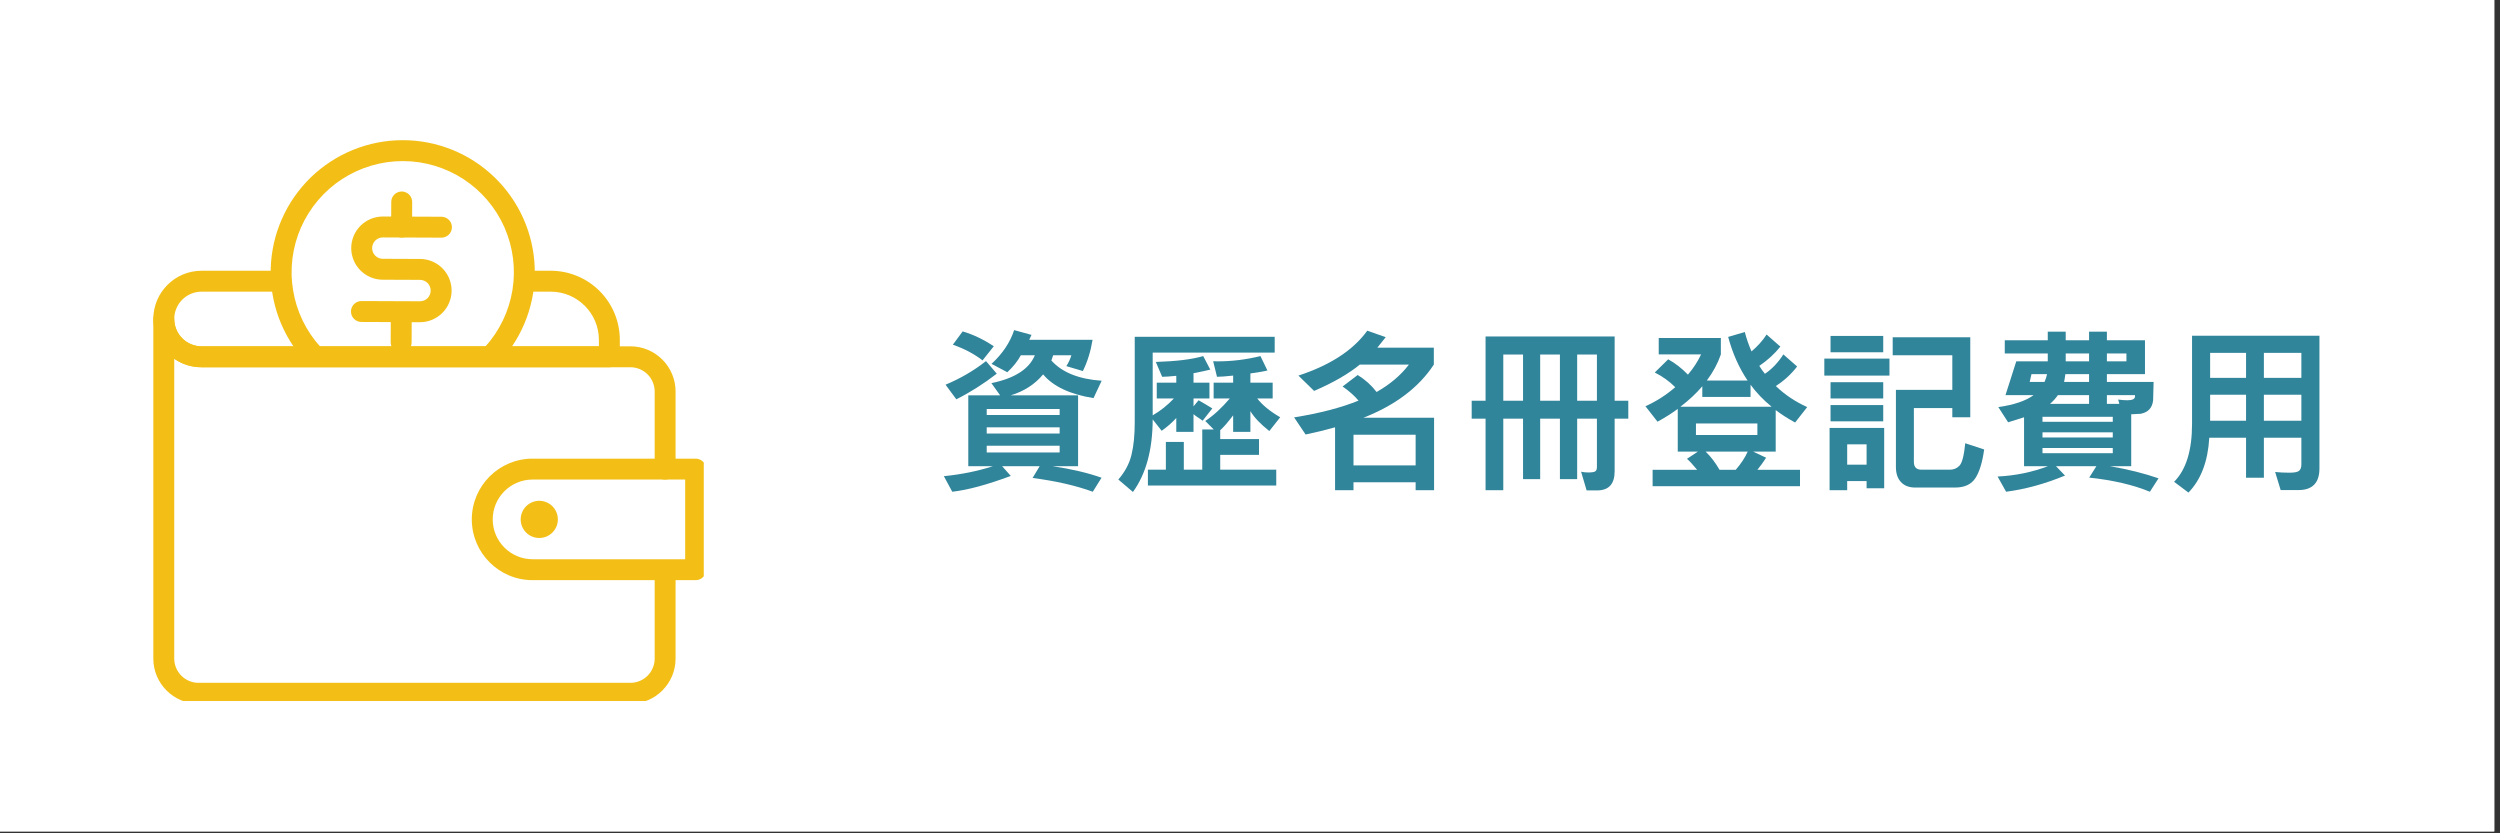
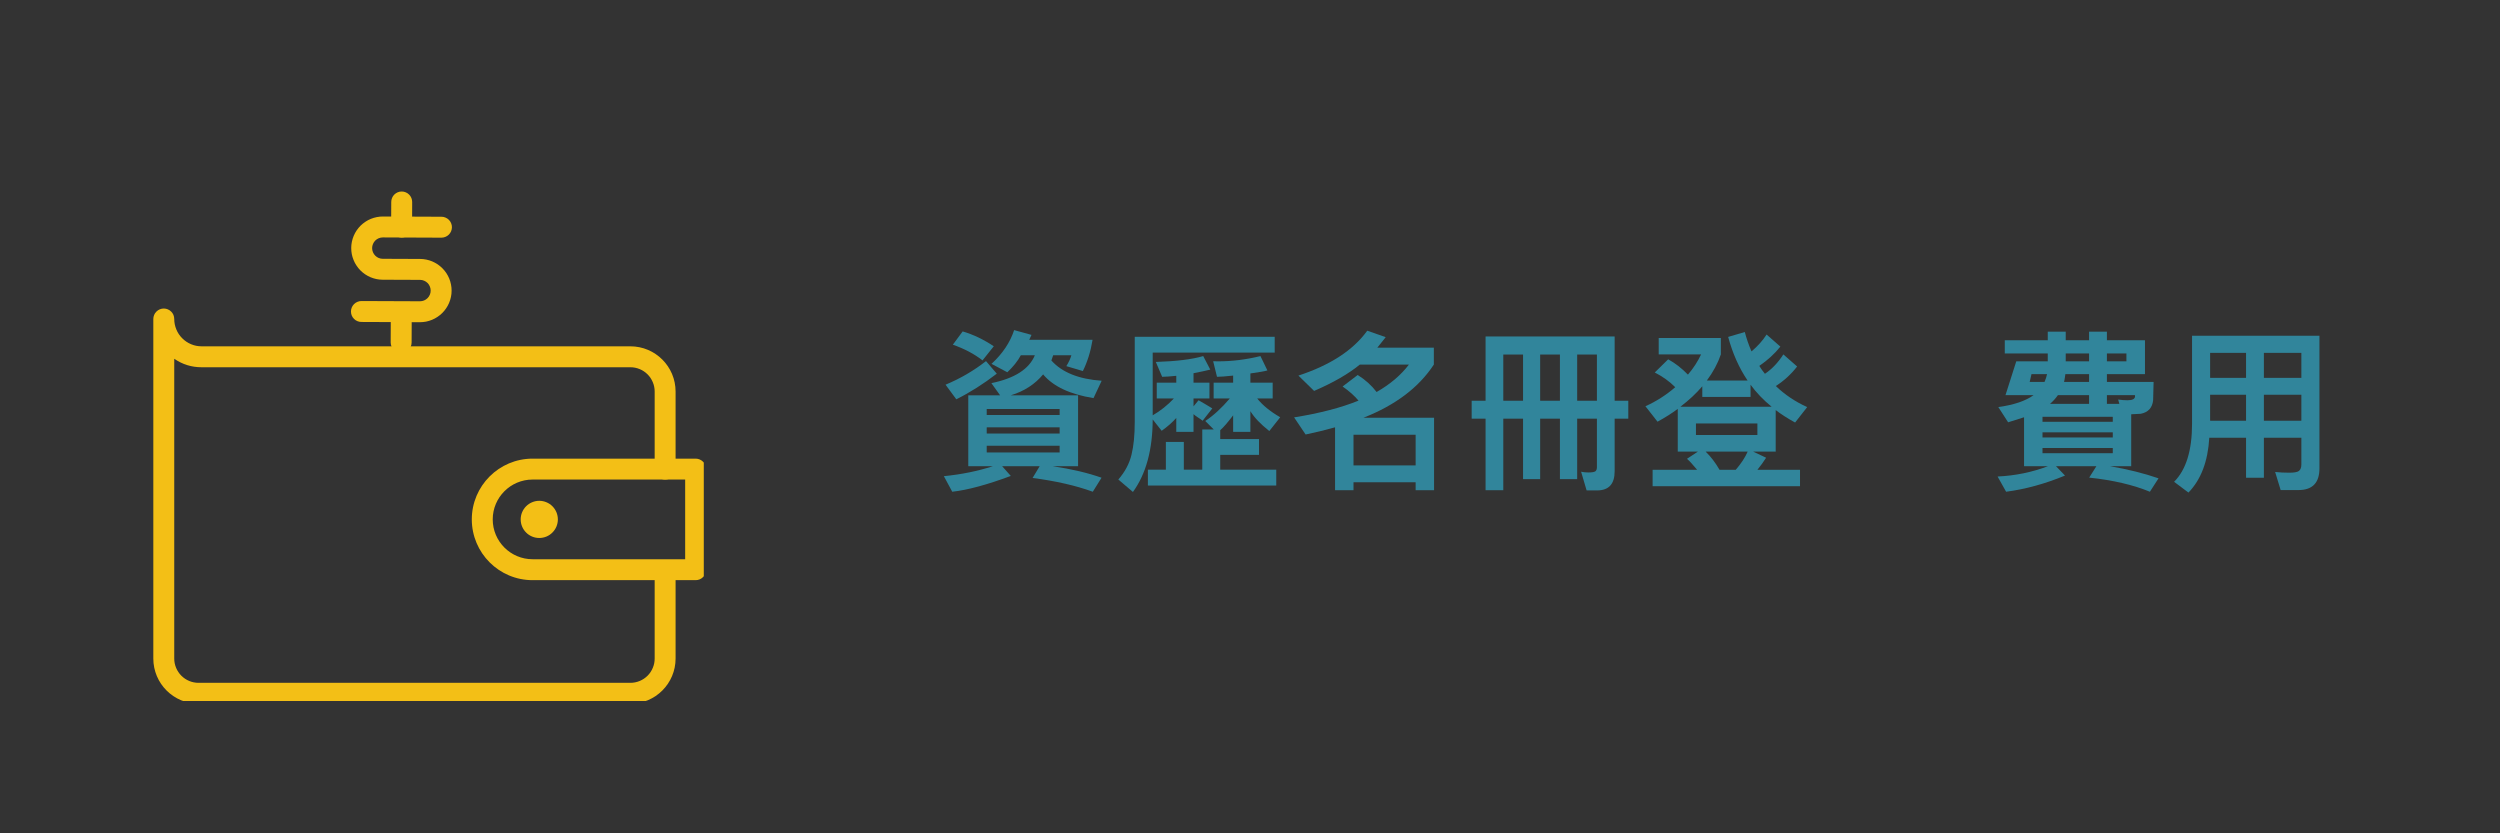
<svg xmlns="http://www.w3.org/2000/svg" width="435" zoomAndPan="magnify" viewBox="0 0 326.25 108.75" height="145" preserveAspectRatio="xMidYMid meet" version="1.0">
  <rect x="0" y="0" width="326.25" height="108.75" fill="#333333" stroke="none" />
  <defs>
    <g />
    <clipPath id="79768941b1">
-       <path d="M 0 0 L 325.5 0 L 325.5 108.5 L 0 108.5 Z M 0 0 " clip-rule="nonzero" />
-     </clipPath>
+       </clipPath>
    <clipPath id="0ef50b1bb8">
      <path d="M 20.008 35 L 81 35 L 81 48 L 20.008 48 Z M 20.008 35 " clip-rule="nonzero" />
    </clipPath>
    <clipPath id="7581fe9eb9">
      <path d="M 20.008 40 L 89 40 L 89 91.484 L 20.008 91.484 Z M 20.008 40 " clip-rule="nonzero" />
    </clipPath>
    <clipPath id="6d094b1dc4">
      <path d="M 61 59 L 91.844 59 L 91.844 76 L 61 76 Z M 61 59 " clip-rule="nonzero" />
    </clipPath>
  </defs>
  <g clip-path="url(#79768941b1)">
    <path fill="#ffffff" d="M 0 0 L 325.5 0 L 325.5 108.5 L 0 108.5 Z M 0 0 " fill-opacity="1" fill-rule="nonzero" />
    <path fill="#ffffff" d="M 0 0 L 325.5 0 L 325.5 108.5 L 0 108.5 Z M 0 0 " fill-opacity="1" fill-rule="nonzero" />
  </g>
  <g clip-path="url(#0ef50b1bb8)">
-     <path fill="#f3bf16" d="M 79.52 47.926 L 26.305 47.926 C 22.832 47.926 20.008 45.102 20.008 41.629 C 20.008 38.156 22.832 35.332 26.305 35.332 L 36.688 35.332 C 36.871 35.332 37.043 35.367 37.211 35.434 C 37.379 35.504 37.527 35.602 37.652 35.73 C 37.781 35.859 37.879 36.008 37.949 36.176 C 38.02 36.34 38.055 36.516 38.055 36.695 C 38.055 36.879 38.02 37.051 37.949 37.219 C 37.879 37.387 37.781 37.535 37.652 37.66 C 37.527 37.789 37.379 37.891 37.211 37.957 C 37.043 38.027 36.871 38.062 36.688 38.062 L 26.305 38.062 C 25.832 38.062 25.379 38.152 24.941 38.332 C 24.504 38.516 24.117 38.773 23.785 39.105 C 23.449 39.441 23.191 39.828 23.012 40.266 C 22.828 40.699 22.738 41.156 22.738 41.629 C 22.738 42.102 22.828 42.559 23.012 42.992 C 23.191 43.43 23.449 43.816 23.785 44.152 C 24.117 44.484 24.504 44.742 24.941 44.926 C 25.379 45.105 25.832 45.195 26.305 45.195 L 78.156 45.195 L 78.156 44.348 C 78.156 40.883 75.336 38.062 71.867 38.062 L 68.801 38.062 C 68.621 38.062 68.445 38.027 68.277 37.957 C 68.113 37.891 67.965 37.789 67.836 37.66 C 67.707 37.535 67.609 37.387 67.539 37.219 C 67.473 37.051 67.438 36.879 67.438 36.695 C 67.438 36.516 67.473 36.34 67.539 36.176 C 67.609 36.008 67.707 35.859 67.836 35.73 C 67.965 35.602 68.113 35.504 68.277 35.434 C 68.445 35.367 68.621 35.332 68.801 35.332 L 71.867 35.332 C 72.461 35.332 73.047 35.391 73.629 35.504 C 74.207 35.621 74.773 35.793 75.32 36.02 C 75.867 36.246 76.387 36.523 76.879 36.852 C 77.371 37.18 77.824 37.555 78.246 37.973 C 78.664 38.391 79.035 38.848 79.367 39.34 C 79.695 39.832 79.973 40.352 80.199 40.898 C 80.426 41.445 80.598 42.008 80.711 42.59 C 80.828 43.172 80.887 43.758 80.887 44.348 L 80.887 46.562 C 80.887 46.742 80.852 46.918 80.781 47.082 C 80.711 47.25 80.613 47.398 80.484 47.527 C 80.359 47.656 80.211 47.754 80.043 47.824 C 79.875 47.891 79.703 47.926 79.52 47.926 Z M 79.52 47.926 " fill-opacity="1" fill-rule="nonzero" />
-   </g>
-   <path fill="#f3bf16" d="M 40.84 47.59 C 40.438 47.59 40.102 47.441 39.828 47.145 C 39.082 46.328 38.418 45.445 37.844 44.496 C 37.266 43.551 36.785 42.559 36.398 41.52 C 36.012 40.477 35.73 39.41 35.551 38.316 C 35.371 37.223 35.297 36.121 35.332 35.012 C 35.363 33.902 35.504 32.809 35.746 31.727 C 35.992 30.645 36.336 29.598 36.785 28.582 C 37.23 27.566 37.77 26.605 38.402 25.695 C 39.035 24.785 39.75 23.941 40.543 23.168 C 41.34 22.395 42.199 21.707 43.129 21.098 C 44.059 20.492 45.035 19.98 46.062 19.562 C 47.09 19.145 48.148 18.828 49.234 18.613 C 50.324 18.402 51.422 18.293 52.531 18.293 C 53.641 18.289 54.738 18.395 55.828 18.605 C 56.914 18.816 57.973 19.129 59.004 19.543 C 60.031 19.957 61.012 20.465 61.941 21.07 C 62.871 21.676 63.734 22.363 64.531 23.133 C 65.328 23.902 66.047 24.742 66.68 25.652 C 67.316 26.559 67.859 27.52 68.309 28.535 C 68.758 29.547 69.109 30.594 69.355 31.676 C 69.602 32.758 69.746 33.852 69.781 34.961 C 69.82 36.066 69.75 37.168 69.574 38.266 C 69.395 39.359 69.117 40.426 68.734 41.469 C 68.352 42.508 67.875 43.504 67.301 44.453 C 66.727 45.402 66.066 46.285 65.32 47.105 C 65.199 47.242 65.055 47.348 64.891 47.426 C 64.727 47.5 64.555 47.543 64.375 47.555 C 64.195 47.562 64.02 47.535 63.848 47.473 C 63.68 47.414 63.527 47.32 63.391 47.199 C 63.258 47.078 63.152 46.938 63.074 46.773 C 62.996 46.609 62.953 46.438 62.945 46.254 C 62.938 46.074 62.965 45.898 63.023 45.727 C 63.086 45.559 63.176 45.406 63.297 45.273 C 64.242 44.234 65.016 43.082 65.625 41.82 C 66.234 40.555 66.648 39.234 66.875 37.848 C 67.098 36.465 67.121 35.078 66.945 33.688 C 66.766 32.297 66.395 30.961 65.832 29.676 C 65.266 28.395 64.527 27.219 63.621 26.148 C 62.715 25.078 61.676 24.16 60.504 23.391 C 59.332 22.625 58.074 22.039 56.73 21.633 C 55.387 21.23 54.016 21.027 52.613 21.023 L 52.555 21.023 C 51.148 21.023 49.773 21.223 48.426 21.625 C 47.078 22.023 45.812 22.609 44.637 23.375 C 43.457 24.145 42.414 25.062 41.504 26.137 C 40.594 27.207 39.855 28.387 39.285 29.672 C 38.719 30.961 38.348 32.301 38.168 33.695 C 37.992 35.09 38.016 36.48 38.246 37.867 C 38.473 39.258 38.891 40.582 39.504 41.848 C 40.117 43.113 40.898 44.266 41.848 45.305 C 42.027 45.504 42.141 45.738 42.184 46.004 C 42.23 46.27 42.195 46.527 42.086 46.777 C 41.977 47.023 41.809 47.223 41.582 47.367 C 41.355 47.516 41.109 47.59 40.84 47.59 Z M 40.84 47.59 " fill-opacity="1" fill-rule="nonzero" />
+     </g>
  <path fill="#f3bf16" d="M 54.809 42.047 L 54.793 42.047 L 47.164 42.016 C 46.98 42.016 46.809 41.98 46.641 41.91 C 46.473 41.844 46.328 41.742 46.199 41.613 C 46.07 41.488 45.973 41.34 45.902 41.172 C 45.836 41.004 45.801 40.828 45.801 40.648 C 45.801 40.469 45.836 40.293 45.906 40.125 C 45.977 39.961 46.074 39.812 46.203 39.684 C 46.332 39.555 46.48 39.457 46.645 39.391 C 46.812 39.32 46.988 39.285 47.168 39.285 L 47.176 39.285 L 54.805 39.316 L 54.809 39.316 C 54.992 39.316 55.172 39.281 55.34 39.211 C 55.512 39.141 55.66 39.039 55.793 38.91 C 55.922 38.781 56.023 38.629 56.094 38.461 C 56.168 38.289 56.203 38.113 56.203 37.93 L 56.203 37.922 C 56.203 37.738 56.168 37.559 56.098 37.391 C 56.031 37.219 55.93 37.066 55.801 36.934 C 55.668 36.805 55.52 36.703 55.348 36.633 C 55.176 36.559 55 36.523 54.816 36.523 L 49.945 36.504 C 49.672 36.504 49.406 36.477 49.141 36.422 C 48.875 36.367 48.617 36.289 48.367 36.184 C 48.117 36.078 47.879 35.953 47.656 35.801 C 47.43 35.648 47.223 35.477 47.031 35.285 C 46.84 35.094 46.672 34.883 46.523 34.656 C 46.371 34.434 46.246 34.195 46.145 33.941 C 46.039 33.691 45.965 33.434 45.91 33.168 C 45.859 32.902 45.836 32.633 45.836 32.363 C 45.836 32.094 45.863 31.824 45.918 31.559 C 45.973 31.293 46.051 31.035 46.156 30.785 C 46.262 30.535 46.387 30.301 46.539 30.074 C 46.691 29.852 46.863 29.641 47.055 29.449 C 47.246 29.262 47.457 29.09 47.684 28.941 C 47.906 28.789 48.145 28.664 48.398 28.562 C 48.648 28.461 48.906 28.383 49.172 28.332 C 49.438 28.277 49.707 28.254 49.977 28.254 L 57.613 28.285 C 57.793 28.285 57.969 28.32 58.133 28.391 C 58.301 28.457 58.449 28.559 58.578 28.688 C 58.703 28.812 58.805 28.961 58.871 29.129 C 58.941 29.297 58.977 29.473 58.977 29.652 C 58.973 29.832 58.938 30.008 58.871 30.176 C 58.801 30.34 58.703 30.488 58.574 30.617 C 58.445 30.746 58.297 30.844 58.129 30.91 C 57.961 30.98 57.789 31.016 57.605 31.016 L 57.602 31.016 L 49.965 30.984 L 49.961 30.984 C 49.777 30.984 49.598 31.02 49.426 31.09 C 49.254 31.16 49.105 31.262 48.973 31.391 C 48.844 31.523 48.742 31.672 48.672 31.844 C 48.602 32.016 48.562 32.191 48.562 32.375 C 48.562 32.562 48.598 32.738 48.668 32.91 C 48.738 33.082 48.84 33.23 48.969 33.363 C 49.102 33.496 49.25 33.594 49.422 33.668 C 49.594 33.738 49.77 33.773 49.953 33.773 L 54.824 33.793 C 55.098 33.793 55.363 33.82 55.629 33.875 C 55.895 33.93 56.152 34.008 56.402 34.113 C 56.652 34.219 56.887 34.348 57.113 34.496 C 57.336 34.648 57.543 34.82 57.734 35.012 C 57.926 35.203 58.098 35.414 58.246 35.637 C 58.395 35.863 58.52 36.102 58.625 36.352 C 58.727 36.602 58.805 36.859 58.855 37.125 C 58.91 37.391 58.934 37.66 58.934 37.93 L 58.934 37.941 C 58.934 38.211 58.906 38.477 58.852 38.742 C 58.797 39.004 58.719 39.262 58.613 39.512 C 58.508 39.762 58.383 39.996 58.23 40.223 C 58.082 40.445 57.91 40.652 57.719 40.844 C 57.527 41.035 57.32 41.203 57.094 41.352 C 56.871 41.504 56.633 41.629 56.383 41.734 C 56.133 41.836 55.875 41.914 55.613 41.969 C 55.348 42.02 55.078 42.047 54.809 42.047 Z M 54.809 42.047 " fill-opacity="1" fill-rule="nonzero" />
  <path fill="#f3bf16" d="M 52.41 30.996 L 52.406 30.996 C 52.223 30.996 52.051 30.961 51.883 30.891 C 51.715 30.82 51.566 30.719 51.441 30.59 C 51.312 30.465 51.215 30.316 51.145 30.148 C 51.078 29.98 51.043 29.805 51.043 29.625 L 51.059 26.352 C 51.059 26.172 51.094 25.996 51.164 25.828 C 51.23 25.664 51.332 25.516 51.457 25.391 C 51.586 25.262 51.734 25.164 51.902 25.094 C 52.066 25.023 52.242 24.992 52.422 24.992 L 52.43 24.992 C 52.609 24.992 52.781 25.027 52.949 25.098 C 53.117 25.168 53.266 25.266 53.391 25.395 C 53.52 25.523 53.617 25.672 53.688 25.84 C 53.754 26.008 53.789 26.18 53.789 26.363 L 53.777 29.633 C 53.773 29.816 53.738 29.988 53.672 30.156 C 53.602 30.324 53.5 30.469 53.375 30.598 C 53.246 30.727 53.098 30.824 52.93 30.891 C 52.766 30.961 52.59 30.996 52.41 30.996 Z M 52.41 30.996 " fill-opacity="1" fill-rule="nonzero" />
  <path fill="#f3bf16" d="M 52.352 46.059 L 52.344 46.059 C 52.164 46.059 51.992 46.023 51.824 45.953 C 51.656 45.883 51.508 45.785 51.383 45.656 C 51.254 45.527 51.156 45.379 51.086 45.211 C 51.02 45.043 50.984 44.871 50.984 44.688 L 50.996 41.879 C 50.996 41.699 51.031 41.523 51.102 41.359 C 51.172 41.191 51.27 41.043 51.398 40.918 C 51.527 40.789 51.672 40.691 51.84 40.621 C 52.008 40.555 52.18 40.52 52.363 40.52 L 52.367 40.52 C 52.547 40.52 52.723 40.555 52.891 40.625 C 53.055 40.695 53.203 40.793 53.332 40.922 C 53.457 41.051 53.555 41.199 53.625 41.367 C 53.695 41.535 53.727 41.711 53.727 41.891 L 53.715 44.699 C 53.715 44.879 53.68 45.055 53.609 45.219 C 53.539 45.387 53.441 45.531 53.312 45.66 C 53.188 45.789 53.039 45.887 52.871 45.953 C 52.707 46.023 52.531 46.059 52.352 46.059 Z M 52.352 46.059 " fill-opacity="1" fill-rule="nonzero" />
  <g clip-path="url(#7581fe9eb9)">
    <path fill="#f3bf16" d="M 82.266 91.84 L 25.906 91.84 C 22.656 91.84 20.008 89.195 20.008 85.941 L 20.008 41.629 C 20.008 41.449 20.043 41.273 20.113 41.105 C 20.18 40.938 20.281 40.789 20.41 40.664 C 20.535 40.535 20.684 40.438 20.852 40.367 C 21.02 40.297 21.191 40.262 21.375 40.262 C 21.555 40.262 21.73 40.297 21.895 40.367 C 22.062 40.438 22.211 40.535 22.34 40.664 C 22.469 40.789 22.566 40.938 22.637 41.105 C 22.703 41.273 22.738 41.449 22.738 41.629 C 22.738 42.102 22.832 42.555 23.012 42.992 C 23.191 43.43 23.449 43.816 23.785 44.148 C 24.121 44.484 24.504 44.742 24.941 44.922 C 25.379 45.105 25.832 45.195 26.305 45.195 L 82.266 45.195 C 85.52 45.195 88.164 47.84 88.164 51.094 L 88.164 61.219 C 88.164 61.398 88.129 61.574 88.062 61.742 C 87.992 61.91 87.895 62.055 87.766 62.184 C 87.637 62.312 87.488 62.41 87.324 62.48 C 87.156 62.551 86.98 62.582 86.801 62.582 C 86.617 62.582 86.445 62.551 86.277 62.48 C 86.109 62.41 85.961 62.312 85.836 62.184 C 85.707 62.055 85.609 61.91 85.539 61.742 C 85.469 61.574 85.434 61.398 85.434 61.219 L 85.434 51.094 C 85.434 50.672 85.355 50.27 85.191 49.883 C 85.031 49.492 84.805 49.152 84.508 48.855 C 84.211 48.559 83.867 48.328 83.48 48.168 C 83.09 48.008 82.688 47.926 82.266 47.926 L 26.305 47.926 C 25 47.926 23.812 47.559 22.738 46.816 L 22.738 85.941 C 22.738 86.359 22.82 86.766 22.98 87.152 C 23.141 87.539 23.371 87.883 23.668 88.18 C 23.965 88.477 24.309 88.707 24.695 88.867 C 25.082 89.027 25.488 89.109 25.906 89.109 L 82.266 89.109 C 82.688 89.109 83.09 89.027 83.48 88.867 C 83.867 88.707 84.211 88.477 84.508 88.18 C 84.805 87.883 85.031 87.539 85.191 87.152 C 85.355 86.766 85.434 86.359 85.434 85.941 L 85.434 75.16 C 85.434 74.98 85.469 74.805 85.539 74.641 C 85.609 74.473 85.707 74.324 85.836 74.195 C 85.961 74.066 86.109 73.969 86.277 73.898 C 86.445 73.832 86.617 73.797 86.801 73.797 C 86.98 73.797 87.156 73.832 87.324 73.898 C 87.488 73.969 87.637 74.066 87.766 74.195 C 87.895 74.324 87.992 74.473 88.062 74.641 C 88.129 74.805 88.164 74.98 88.164 75.16 L 88.164 85.941 C 88.164 89.195 85.52 91.84 82.266 91.84 Z M 82.266 91.84 " fill-opacity="1" fill-rule="nonzero" />
  </g>
  <g clip-path="url(#6d094b1dc4)">
    <path fill="#f3bf16" d="M 90.781 75.711 L 69.5 75.711 C 65.129 75.711 61.57 72.156 61.57 67.781 C 61.57 63.41 65.129 59.852 69.5 59.852 L 90.781 59.852 C 90.961 59.852 91.137 59.887 91.305 59.957 C 91.469 60.027 91.617 60.125 91.746 60.254 C 91.875 60.379 91.973 60.527 92.043 60.695 C 92.109 60.863 92.145 61.035 92.145 61.219 L 92.145 74.348 C 92.145 74.527 92.109 74.703 92.043 74.871 C 91.973 75.035 91.875 75.184 91.746 75.312 C 91.617 75.441 91.469 75.539 91.305 75.609 C 91.137 75.676 90.961 75.711 90.781 75.711 Z M 69.5 62.582 C 66.633 62.582 64.301 64.914 64.301 67.781 C 64.301 70.648 66.633 72.98 69.5 72.98 L 89.414 72.98 L 89.414 62.582 Z M 69.5 62.582 " fill-opacity="1" fill-rule="nonzero" />
  </g>
  <path fill="#f3bf16" d="M 72.801 67.781 C 72.801 68.105 72.738 68.414 72.617 68.711 C 72.492 69.008 72.316 69.27 72.09 69.496 C 71.863 69.727 71.602 69.898 71.305 70.023 C 71.008 70.145 70.695 70.207 70.375 70.207 C 70.055 70.207 69.742 70.145 69.445 70.023 C 69.148 69.898 68.887 69.727 68.66 69.496 C 68.434 69.27 68.258 69.008 68.133 68.711 C 68.012 68.414 67.949 68.105 67.949 67.781 C 67.949 67.461 68.012 67.152 68.133 66.855 C 68.258 66.559 68.434 66.293 68.66 66.066 C 68.887 65.84 69.148 65.664 69.445 65.543 C 69.742 65.418 70.055 65.355 70.375 65.355 C 70.695 65.355 71.008 65.418 71.305 65.543 C 71.602 65.664 71.863 65.84 72.09 66.066 C 72.316 66.293 72.492 66.559 72.617 66.855 C 72.738 67.152 72.801 67.461 72.801 67.781 Z M 72.801 67.781 " fill-opacity="1" fill-rule="nonzero" />
  <g fill="#31859b" fill-opacity="1">
    <g transform="translate(121.955, 62.484)">
      <g>
        <path d="M 21.812 -12.797 L 20.75 -10.531 C 17.688 -11.02 15.492 -12.051 14.172 -13.625 C 13.098 -12.332 11.688 -11.422 9.938 -10.891 L 18.734 -10.891 L 18.734 -1.641 L 15.438 -1.641 C 17.895 -1.273 20.016 -0.773 21.797 -0.141 L 20.656 1.688 C 18.445 0.883 15.828 0.285 12.797 -0.109 L 13.719 -1.641 L 8.828 -1.641 L 9.953 -0.375 C 6.848 0.781 4.301 1.469 2.312 1.688 L 1.219 -0.344 C 3.508 -0.57 5.641 -1.004 7.609 -1.641 L 4.406 -1.641 L 4.406 -10.891 L 8.562 -10.891 L 7.422 -12.484 C 10.461 -13.109 12.352 -14.32 13.094 -16.125 L 11.266 -16.125 C 10.859 -15.363 10.27 -14.625 9.5 -13.906 L 7.438 -15 C 8.883 -16.332 9.867 -17.801 10.391 -19.406 L 12.656 -18.781 L 12.359 -18.141 L 20.625 -18.141 C 20.383 -16.641 19.961 -15.281 19.359 -14.062 L 17.203 -14.703 C 17.523 -15.223 17.742 -15.695 17.859 -16.125 L 15.484 -16.125 L 15.25 -15.438 C 16.645 -13.883 18.832 -13.004 21.812 -12.797 Z M 16.328 -8.328 L 16.328 -9.109 L 6.812 -9.109 L 6.812 -8.328 Z M 16.328 -5.906 L 16.328 -6.719 L 6.812 -6.719 L 6.812 -5.906 Z M 16.328 -3.438 L 16.328 -4.312 L 6.812 -4.312 L 6.812 -3.438 Z M 7.734 -17.297 L 6.266 -15.453 C 5.18 -16.297 3.891 -16.977 2.391 -17.5 L 3.672 -19.234 C 5.035 -18.836 6.391 -18.191 7.734 -17.297 Z M 8.125 -13.719 C 6.363 -12.363 4.602 -11.25 2.844 -10.375 L 1.438 -12.281 C 3.363 -13.082 5.125 -14.109 6.719 -15.359 Z M 8.125 -13.719 " />
      </g>
    </g>
  </g>
  <g fill="#31859b" fill-opacity="1">
    <g transform="translate(144.895, 62.484)">
      <g>
        <path d="M 21.453 -16.469 L 5.531 -16.469 L 5.531 -8.281 C 6.551 -8.875 7.473 -9.609 8.297 -10.484 L 6.062 -10.484 L 6.062 -12.547 L 8.609 -12.547 L 8.609 -13.438 C 7.742 -13.352 7.129 -13.312 6.766 -13.312 L 5.938 -15.25 C 8.613 -15.332 10.676 -15.586 12.125 -16.016 L 13.047 -14.25 C 12.504 -14.113 11.773 -13.957 10.859 -13.781 L 10.859 -12.547 L 12.938 -12.547 L 12.938 -10.484 L 10.859 -10.484 L 10.859 -9.453 L 11.516 -10.25 C 12.109 -9.914 12.707 -9.562 13.312 -9.188 L 12.047 -7.578 C 11.898 -7.703 11.691 -7.848 11.422 -8.016 C 11.16 -8.191 10.973 -8.332 10.859 -8.438 L 10.859 -6.125 L 8.609 -6.125 L 8.609 -7.938 C 8.098 -7.363 7.461 -6.805 6.703 -6.266 L 5.531 -7.75 C 5.52 -3.789 4.66 -0.633 2.953 1.719 L 1.047 0.094 C 1.922 -0.914 2.492 -1.992 2.766 -3.141 C 3.047 -4.285 3.188 -5.695 3.188 -7.375 L 3.188 -18.531 L 21.453 -18.531 Z M 22.172 -8.031 L 20.75 -6.234 C 19.613 -7.129 18.789 -7.992 18.281 -8.828 L 18.281 -6.125 L 16.031 -6.125 L 16.031 -8.281 C 15.289 -7.312 14.727 -6.664 14.344 -6.344 L 14.344 -5.188 L 19.406 -5.188 L 19.406 -3.125 L 14.344 -3.125 L 14.344 -1.188 L 21.656 -1.188 L 21.656 0.875 L 4.906 0.875 L 4.906 -1.188 L 7.25 -1.188 L 7.25 -4.812 L 9.594 -4.812 L 9.594 -1.188 L 12 -1.188 L 12 -6.438 L 13.5 -6.438 L 12.391 -7.547 C 13.441 -8.234 14.508 -9.211 15.594 -10.484 L 13.484 -10.484 L 13.484 -12.547 L 16.031 -12.547 L 16.031 -13.469 C 15.039 -13.363 14.336 -13.312 13.922 -13.312 L 13.422 -15.344 L 14.016 -15.328 C 15.867 -15.328 17.727 -15.555 19.594 -16.016 L 20.5 -14.141 C 20.145 -14.035 19.406 -13.906 18.281 -13.75 L 18.281 -12.547 L 21.188 -12.547 L 21.188 -10.484 L 19.172 -10.484 C 19.848 -9.617 20.848 -8.801 22.172 -8.031 Z M 22.172 -8.031 " />
      </g>
    </g>
  </g>
  <g fill="#31859b" fill-opacity="1">
    <g transform="translate(167.834, 62.484)">
      <g>
        <path d="M 19.312 1.484 L 16.906 1.484 L 16.906 0.453 L 8.797 0.453 L 8.797 1.484 L 6.391 1.484 L 6.391 -6.719 C 5.047 -6.344 3.766 -6.031 2.547 -5.781 L 1.047 -8.016 C 4.398 -8.555 7.203 -9.285 9.453 -10.203 C 8.91 -10.848 8.219 -11.461 7.375 -12.047 L 9.344 -13.547 C 10.32 -12.941 11.145 -12.203 11.812 -11.328 C 13.57 -12.328 14.977 -13.52 16.031 -14.906 L 9.625 -14.906 C 8.133 -13.688 6.145 -12.539 3.656 -11.469 L 1.609 -13.469 C 5.766 -14.832 8.758 -16.785 10.594 -19.328 L 13 -18.484 C 12.633 -18.004 12.27 -17.547 11.906 -17.109 L 19.281 -17.109 L 19.281 -14.906 C 17.32 -11.914 14.258 -9.602 10.094 -7.969 L 19.312 -7.969 Z M 16.906 -1.75 L 16.906 -5.75 L 8.797 -5.75 L 8.797 -1.75 Z M 16.906 -1.75 " />
      </g>
    </g>
  </g>
  <g fill="#31859b" fill-opacity="1">
    <g transform="translate(190.773, 62.484)">
      <g>
        <path d="M 21.719 -7.844 L 19.938 -7.844 L 19.938 -0.984 C 19.938 0.68 19.172 1.516 17.641 1.516 L 16.281 1.516 L 15.562 -0.922 C 15.863 -0.859 16.176 -0.828 16.5 -0.828 C 16.957 -0.828 17.258 -0.875 17.406 -0.969 C 17.551 -1.07 17.625 -1.254 17.625 -1.516 L 17.625 -7.844 L 15.047 -7.844 L 15.047 0.047 L 12.797 0.047 L 12.797 -7.844 L 10.219 -7.844 L 10.219 0.047 L 7.984 0.047 L 7.984 -7.844 L 5.406 -7.844 L 5.406 1.484 L 3.094 1.484 L 3.094 -7.844 L 1.281 -7.844 L 1.281 -10.188 L 3.094 -10.188 L 3.094 -18.578 L 19.938 -18.578 L 19.938 -10.188 L 21.719 -10.188 Z M 17.625 -10.188 L 17.625 -16.219 L 15.047 -16.219 L 15.047 -10.188 Z M 12.797 -10.188 L 12.797 -16.219 L 10.219 -16.219 L 10.219 -10.188 Z M 7.984 -10.188 L 7.984 -16.219 L 5.406 -16.219 L 5.406 -10.188 Z M 7.984 -10.188 " />
      </g>
    </g>
  </g>
  <g fill="#31859b" fill-opacity="1">
    <g transform="translate(213.713, 62.484)">
      <g>
        <path d="M 22.125 -9.359 L 20.547 -7.344 C 19.566 -7.883 18.723 -8.426 18.016 -8.969 L 18.016 -3.547 L 15.078 -3.547 L 16.766 -2.75 C 16.441 -2.238 16.062 -1.711 15.625 -1.172 L 21.188 -1.172 L 21.188 0.969 L 1.953 0.969 L 1.953 -1.172 L 7.766 -1.172 C 7.18 -1.879 6.738 -2.359 6.438 -2.609 L 7.859 -3.547 L 5.234 -3.547 L 5.234 -9.125 C 4.484 -8.562 3.602 -8.004 2.594 -7.453 L 1.016 -9.469 C 2.41 -10.094 3.707 -10.922 4.906 -11.953 C 4.164 -12.703 3.273 -13.344 2.234 -13.875 L 3.984 -15.594 C 4.898 -15.094 5.758 -14.426 6.562 -13.594 C 7.258 -14.406 7.832 -15.285 8.281 -16.234 L 2.75 -16.234 L 2.75 -18.375 L 10.859 -18.375 L 10.859 -16.234 C 10.461 -15.066 9.852 -13.93 9.031 -12.828 L 14.344 -12.828 C 13.238 -14.461 12.395 -16.359 11.812 -18.516 L 13.984 -19.156 C 14.211 -18.281 14.504 -17.438 14.859 -16.625 C 15.672 -17.312 16.328 -18.047 16.828 -18.828 L 18.625 -17.25 C 17.875 -16.312 16.957 -15.473 15.875 -14.734 C 16.07 -14.41 16.316 -14.066 16.609 -13.703 C 17.535 -14.328 18.336 -15.172 19.016 -16.234 L 20.812 -14.656 C 20.02 -13.633 19.094 -12.785 18.031 -12.109 C 19.195 -10.984 20.562 -10.066 22.125 -9.359 Z M 17.484 -9.406 C 16.41 -10.281 15.492 -11.238 14.734 -12.281 L 14.734 -10.688 L 8.438 -10.688 L 8.438 -12.078 C 7.664 -11.16 6.711 -10.27 5.578 -9.406 Z M 15.625 -5.719 L 15.625 -7.219 L 7.609 -7.219 L 7.609 -5.719 Z M 14.359 -3.547 L 8.875 -3.547 C 9.551 -2.891 10.156 -2.098 10.688 -1.172 L 12.797 -1.172 C 13.492 -1.973 14.016 -2.766 14.359 -3.547 Z M 14.359 -3.547 " />
      </g>
    </g>
  </g>
  <g fill="#31859b" fill-opacity="1">
    <g transform="translate(236.652, 62.484)">
      <g>
-         <path d="M 22.281 -3.828 C 22.051 -2.16 21.672 -0.914 21.141 -0.094 C 20.609 0.727 19.723 1.141 18.484 1.141 L 13.281 1.141 C 12.477 1.141 11.859 0.898 11.422 0.422 C 10.984 -0.047 10.766 -0.691 10.766 -1.516 L 10.766 -11.609 L 18.125 -11.609 L 18.125 -16.125 L 10.344 -16.125 L 10.344 -18.469 L 20.469 -18.469 L 20.469 -8.031 L 18.125 -8.031 L 18.125 -9.234 L 13.109 -9.234 L 13.109 -2.203 C 13.109 -1.523 13.441 -1.188 14.109 -1.188 L 17.797 -1.188 C 18.316 -1.188 18.742 -1.367 19.078 -1.734 C 19.41 -2.098 19.656 -3.066 19.812 -4.641 Z M 9.922 -13.469 L 1.422 -13.469 L 1.422 -15.688 L 9.922 -15.688 Z M 9.109 -10.484 L 2.234 -10.484 L 2.234 -12.609 L 9.109 -12.609 Z M 9.109 -7.5 L 2.234 -7.5 L 2.234 -9.625 L 9.109 -9.625 Z M 9.234 1.234 L 6.938 1.234 L 6.938 0.297 L 4.406 0.297 L 4.406 1.484 L 2.109 1.484 L 2.109 -6.641 L 9.234 -6.641 Z M 6.938 -1.844 L 6.938 -4.5 L 4.406 -4.5 L 4.406 -1.844 Z M 9.109 -16.516 L 2.234 -16.516 L 2.234 -18.641 L 9.109 -18.641 Z M 9.109 -16.516 " />
-       </g>
+         </g>
    </g>
  </g>
  <g fill="#31859b" fill-opacity="1">
    <g transform="translate(259.592, 62.484)">
      <g>
        <path d="M 22.094 -0.062 L 20.969 1.688 C 18.789 0.789 16.148 0.176 13.047 -0.156 L 13.984 -1.641 L 8.719 -1.641 L 9.891 -0.422 C 7.266 0.66 4.703 1.363 2.203 1.688 L 1.094 -0.297 C 3.406 -0.41 5.594 -0.859 7.656 -1.641 L 4.547 -1.641 L 4.547 -8.031 L 2.469 -7.375 L 1.188 -9.359 C 3.238 -9.648 4.773 -10.172 5.797 -10.922 L 2.125 -10.922 L 3.531 -15.328 L 7.641 -15.328 L 7.641 -16.359 L 2.031 -16.359 L 2.031 -18.078 L 7.641 -18.078 L 7.641 -19.203 L 9.984 -19.203 L 9.984 -18.078 L 13.031 -18.078 L 13.031 -19.203 L 15.359 -19.203 L 15.359 -18.078 L 20.328 -18.078 L 20.328 -13.656 L 15.359 -13.656 L 15.359 -12.641 L 21.453 -12.641 L 21.391 -10.25 C 21.285 -9.258 20.742 -8.672 19.766 -8.484 L 18.531 -8.422 L 18.531 -1.641 L 15.781 -1.641 C 18.094 -1.242 20.195 -0.719 22.094 -0.062 Z M 17.906 -15.328 L 17.906 -16.359 L 15.359 -16.359 L 15.359 -15.328 Z M 13.031 -15.328 L 13.031 -16.359 L 9.984 -16.359 L 9.984 -15.328 Z M 13.031 -12.641 L 13.031 -13.656 L 9.938 -13.656 C 9.863 -13.094 9.805 -12.754 9.766 -12.641 Z M 7.547 -13.656 L 5.516 -13.656 L 5.281 -12.641 L 7.219 -12.641 C 7.375 -13.004 7.484 -13.344 7.547 -13.656 Z M 19.016 -10.922 L 15.359 -10.922 L 15.359 -9.781 L 16.984 -9.781 L 16.828 -10.344 C 17.242 -10.281 17.648 -10.25 18.047 -10.25 C 18.703 -10.25 19.031 -10.426 19.031 -10.781 Z M 13.031 -9.781 L 13.031 -10.922 L 8.969 -10.922 C 8.676 -10.504 8.332 -10.125 7.938 -9.781 Z M 16.125 -7.438 L 16.125 -8.094 L 6.953 -8.094 L 6.953 -7.438 Z M 16.125 -5.391 L 16.125 -6.062 L 6.953 -6.062 L 6.953 -5.391 Z M 16.125 -3.344 L 16.125 -4.016 L 6.953 -4.016 L 6.953 -3.344 Z M 16.125 -3.344 " />
      </g>
    </g>
  </g>
  <g fill="#31859b" fill-opacity="1">
    <g transform="translate(282.531, 62.484)">
      <g>
        <path d="M 20.156 -1.359 C 20.156 0.523 19.242 1.469 17.422 1.469 L 15.094 1.469 L 14.375 -0.891 C 14.957 -0.828 15.578 -0.797 16.234 -0.797 C 16.867 -0.797 17.285 -0.875 17.484 -1.031 C 17.691 -1.195 17.797 -1.477 17.797 -1.875 L 17.797 -5.359 L 12.906 -5.359 L 12.906 -0.141 L 10.578 -0.141 L 10.578 -5.359 L 5.781 -5.359 C 5.602 -2.266 4.695 0.117 3.062 1.797 L 1.188 0.391 C 2.75 -1.172 3.531 -3.691 3.531 -7.172 L 3.531 -18.672 L 20.156 -18.672 Z M 17.797 -13.172 L 17.797 -16.438 L 12.906 -16.438 L 12.906 -13.172 Z M 10.578 -13.172 L 10.578 -16.438 L 5.891 -16.438 L 5.891 -13.172 Z M 17.797 -7.578 L 17.797 -10.969 L 12.906 -10.969 L 12.906 -7.578 Z M 10.578 -7.578 L 10.578 -10.969 L 5.891 -10.969 L 5.891 -7.578 Z M 10.578 -7.578 " />
      </g>
    </g>
  </g>
</svg>